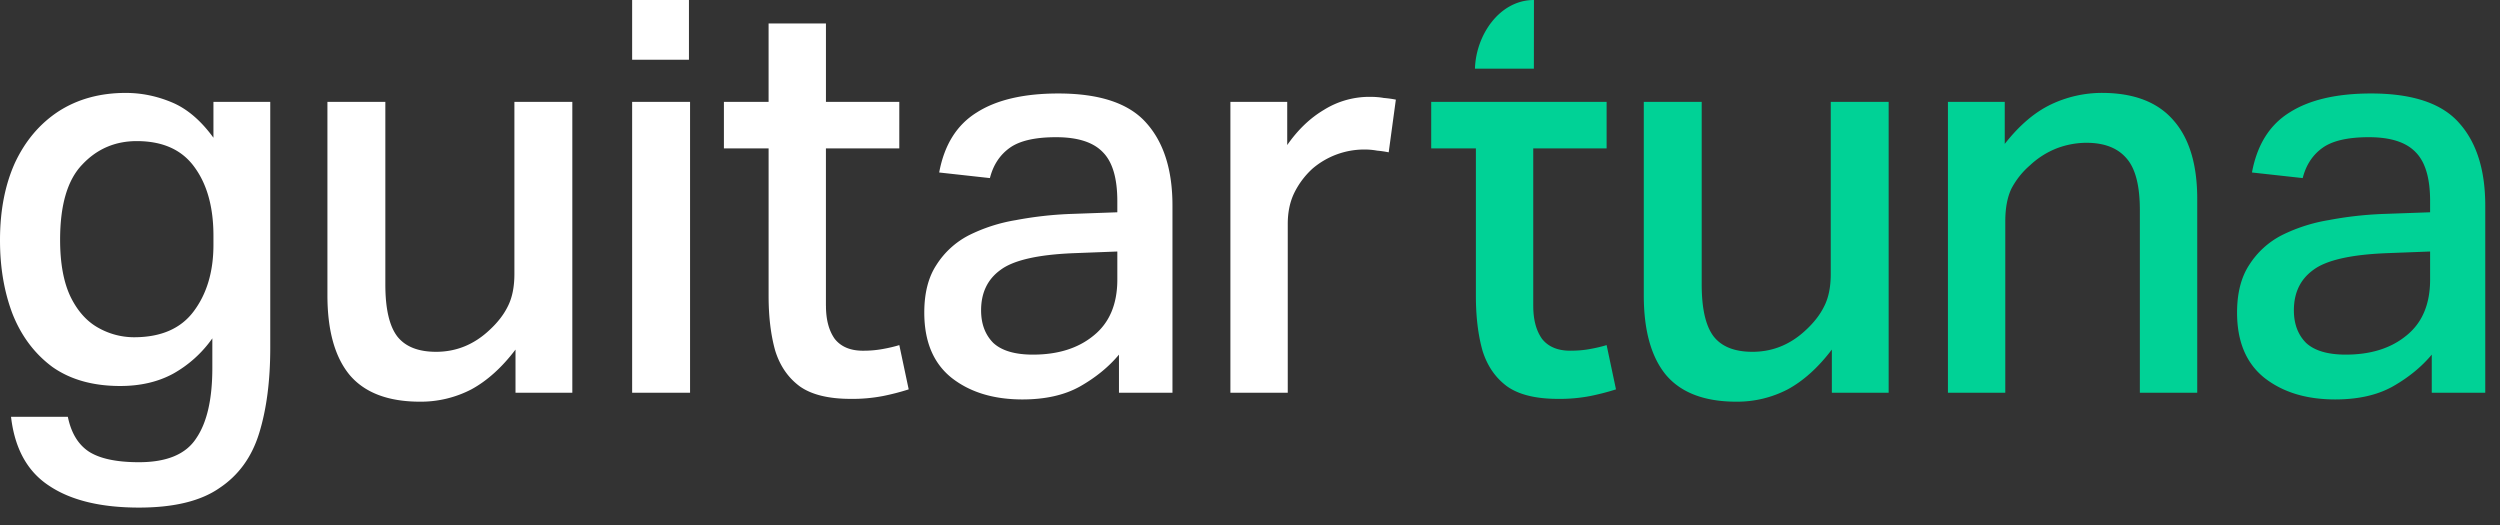
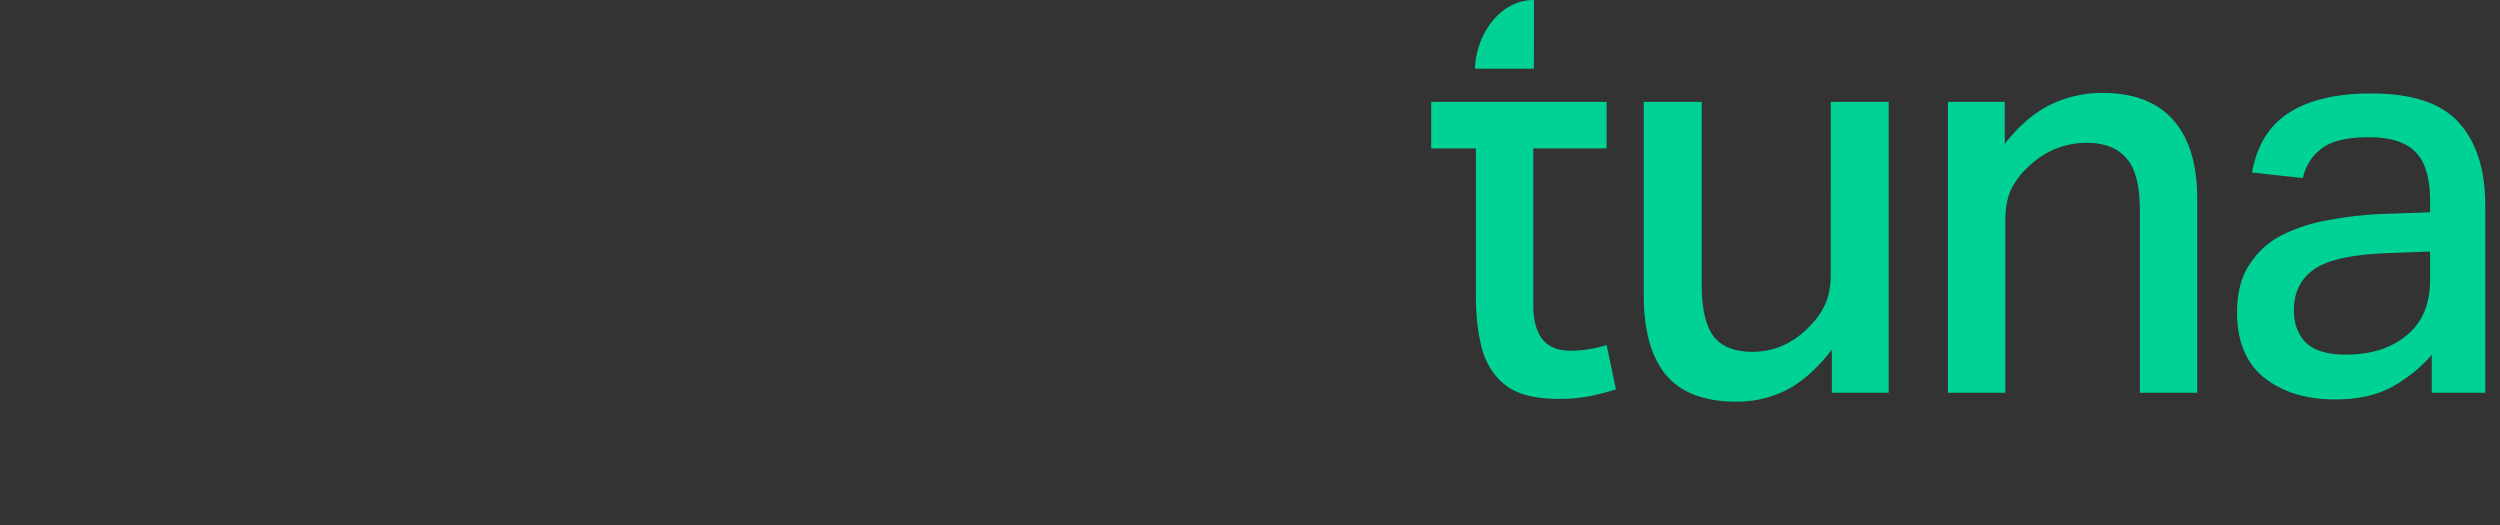
<svg xmlns="http://www.w3.org/2000/svg" width="138" height="29" fill="none">
  <rect width="100%" height="100%" fill="#333333" stroke="none" />
-   <path d="M14.918 19.203c0 1.815-.203 3.383-.61 4.702-.405 1.32-1.136 2.33-2.191 3.032-1.035.722-2.517 1.082-4.445 1.082-2.11 0-3.765-.402-4.962-1.206C1.512 26.03.812 24.761.609 23.008h3.136c.182.887.568 1.526 1.157 1.918.608.392 1.532.588 2.77.588 1.543 0 2.598-.444 3.166-1.33.589-.866.883-2.155.883-3.867v-1.64a6.541 6.541 0 0 1-2.161 1.95c-.833.453-1.807.68-2.923.68-1.502 0-2.75-.35-3.745-1.052-.974-.722-1.705-1.69-2.192-2.907C.233 16.13 0 14.77 0 13.264c0-1.629.274-3.052.822-4.269C1.39 7.78 2.192 6.83 3.227 6.15c1.056-.681 2.294-1.021 3.714-1.021.873 0 1.726.175 2.558.526.832.35 1.593 1 2.283 1.948v-1.98h3.136v13.58Zm-7.52-.587c1.482 0 2.578-.475 3.288-1.423.73-.97 1.096-2.197 1.096-3.681v-.495c0-1.567-.345-2.825-1.035-3.774-.69-.97-1.756-1.454-3.197-1.454-1.197 0-2.202.433-3.014 1.3-.812.845-1.218 2.226-1.218 4.144 0 1.3.193 2.351.579 3.155.386.784.893 1.351 1.522 1.702a4.01 4.01 0 0 0 1.979.526Zm24.194 3.062h-3.136v-2.382c-.75.99-1.563 1.722-2.436 2.197a6.048 6.048 0 0 1-2.83.68c-1.767 0-3.066-.495-3.898-1.485-.812-.99-1.218-2.454-1.218-4.392V5.624h3.197v10.084c0 1.34.223 2.3.67 2.877.447.557 1.157.835 2.131.835 1.116 0 2.1-.402 2.953-1.206.447-.413.782-.846 1.005-1.3.243-.474.365-1.072.365-1.794V5.624h3.197v16.054Zm3.302-16.054h3.197v16.054h-3.197V5.624Zm0-5.624h3.136v3.296h-3.136V0Zm10.699 16.884c0 .762.162 1.37.487 1.825.345.433.863.65 1.553.65a5.87 5.87 0 0 0 1.096-.094c.345-.062.65-.134.913-.216l.518 2.444a13.08 13.08 0 0 1-1.431.37 8.945 8.945 0 0 1-1.766.155c-1.218 0-2.151-.227-2.8-.68-.65-.475-1.107-1.134-1.371-1.98-.244-.866-.365-1.877-.365-3.031V8.19H39.96V5.624h2.466v-4.33h3.166v4.33h4.049V8.19h-4.05v8.693Zm19.127 4.794h-2.953v-2.103c-.568.68-1.289 1.268-2.162 1.763-.852.474-1.907.711-3.166.711-1.603 0-2.912-.402-3.927-1.206-.995-.804-1.492-2-1.492-3.588 0-1.073.223-1.95.67-2.63a4.628 4.628 0 0 1 1.796-1.64 9.108 9.108 0 0 1 2.588-.834 20.327 20.327 0 0 1 2.983-.34l2.619-.093v-.62c0-1.257-.264-2.154-.792-2.69-.528-.557-1.39-.835-2.588-.835-1.157 0-2.009.195-2.557.587-.548.392-.913.949-1.096 1.67l-2.8-.309c.283-1.526.973-2.629 2.07-3.31 1.095-.7 2.597-1.051 4.505-1.051 2.294 0 3.917.546 4.871 1.64.954 1.072 1.431 2.587 1.431 4.546v10.332Zm-5.48-7.702c-1.969.082-3.308.391-4.019.928-.71.515-1.065 1.258-1.065 2.227 0 .742.223 1.34.67 1.794.466.433 1.197.65 2.192.65 1.38 0 2.496-.35 3.349-1.052.872-.701 1.309-1.732 1.309-3.093v-1.547l-2.436.093Zm8.678-8.352h3.136v2.382c.589-.846 1.269-1.496 2.04-1.95a4.733 4.733 0 0 1 2.527-.71c.284 0 .538.02.76.061.244.02.468.052.67.093l-.395 2.908a5.966 5.966 0 0 0-.64-.093 3.847 3.847 0 0 0-.7-.062 4.4 4.4 0 0 0-2.862 1.052 4.492 4.492 0 0 0-1.004 1.33c-.244.495-.366 1.072-.366 1.732v9.311h-3.166V5.624Z" fill="white" />
  <path d="M84.636 16.883c0 .764.162 1.372.487 1.826.345.433.862.65 1.552.65.406 0 .772-.032 1.096-.094.346-.062.65-.134.914-.216l.517 2.444c-.446.144-.923.268-1.43.37a8.945 8.945 0 0 1-1.766.155c-1.218 0-2.152-.227-2.801-.68-.65-.475-1.106-1.134-1.37-1.98-.244-.866-.366-1.877-.366-3.031V8.19h-2.466V5.624h9.682V8.19h-4.05v8.692Zm19.618 4.795h-3.136v-2.382c-.751.99-1.562 1.722-2.435 2.197a6.047 6.047 0 0 1-2.831.68c-1.766 0-3.065-.495-3.897-1.485-.812-.99-1.218-2.454-1.218-4.392V5.624h3.197v10.084c0 1.34.223 2.3.67 2.877.446.557 1.156.835 2.13.835 1.117 0 2.101-.402 2.954-1.206.446-.413.781-.846 1.004-1.3.244-.474.366-1.072.366-1.794V5.624h3.196v16.054Zm3.272-16.054h3.136v2.32c.791-1.01 1.633-1.733 2.526-2.166a6.542 6.542 0 0 1 2.832-.65c1.766 0 3.085.506 3.958 1.517.872.99 1.309 2.433 1.309 4.33v10.703h-3.167V11.594c0-1.34-.243-2.29-.73-2.846-.487-.577-1.228-.866-2.223-.866a4.64 4.64 0 0 0-1.644.31 4.642 4.642 0 0 0-1.461.927 4.412 4.412 0 0 0-1.035 1.3c-.223.474-.335 1.072-.335 1.793v9.466h-3.166V5.624Zm29.66 16.054h-2.953v-2.103c-.568.68-1.289 1.268-2.161 1.763-.853.474-1.908.711-3.167.711-1.603 0-2.912-.402-3.927-1.206-.994-.804-1.492-2-1.492-3.588 0-1.073.224-1.95.67-2.63a4.63 4.63 0 0 1 1.796-1.64 9.109 9.109 0 0 1 2.588-.834c.974-.186 1.969-.3 2.984-.34l2.618-.093v-.62c0-1.257-.264-2.154-.792-2.69-.527-.557-1.39-.835-2.587-.835-1.157 0-2.01.195-2.558.587-.548.392-.913.949-1.096 1.67l-2.801-.309c.284-1.526.975-2.629 2.071-3.31 1.096-.7 2.597-1.051 4.505-1.051 2.294 0 3.918.546 4.871 1.64.954 1.072 1.431 2.587 1.431 4.546v10.332Zm-5.48-7.702c-1.968.082-3.308.391-4.018.928-.711.515-1.066 1.258-1.066 2.227 0 .742.223 1.34.67 1.794.467.433 1.197.65 2.192.65 1.38 0 2.496-.35 3.349-1.052.873-.701 1.309-1.732 1.309-3.093v-1.547l-2.436.093ZM84.67 3.79h-3.252C81.47 1.94 82.771 0 84.674 0l-.004 3.79Z" fill="#00D296" />
</svg>